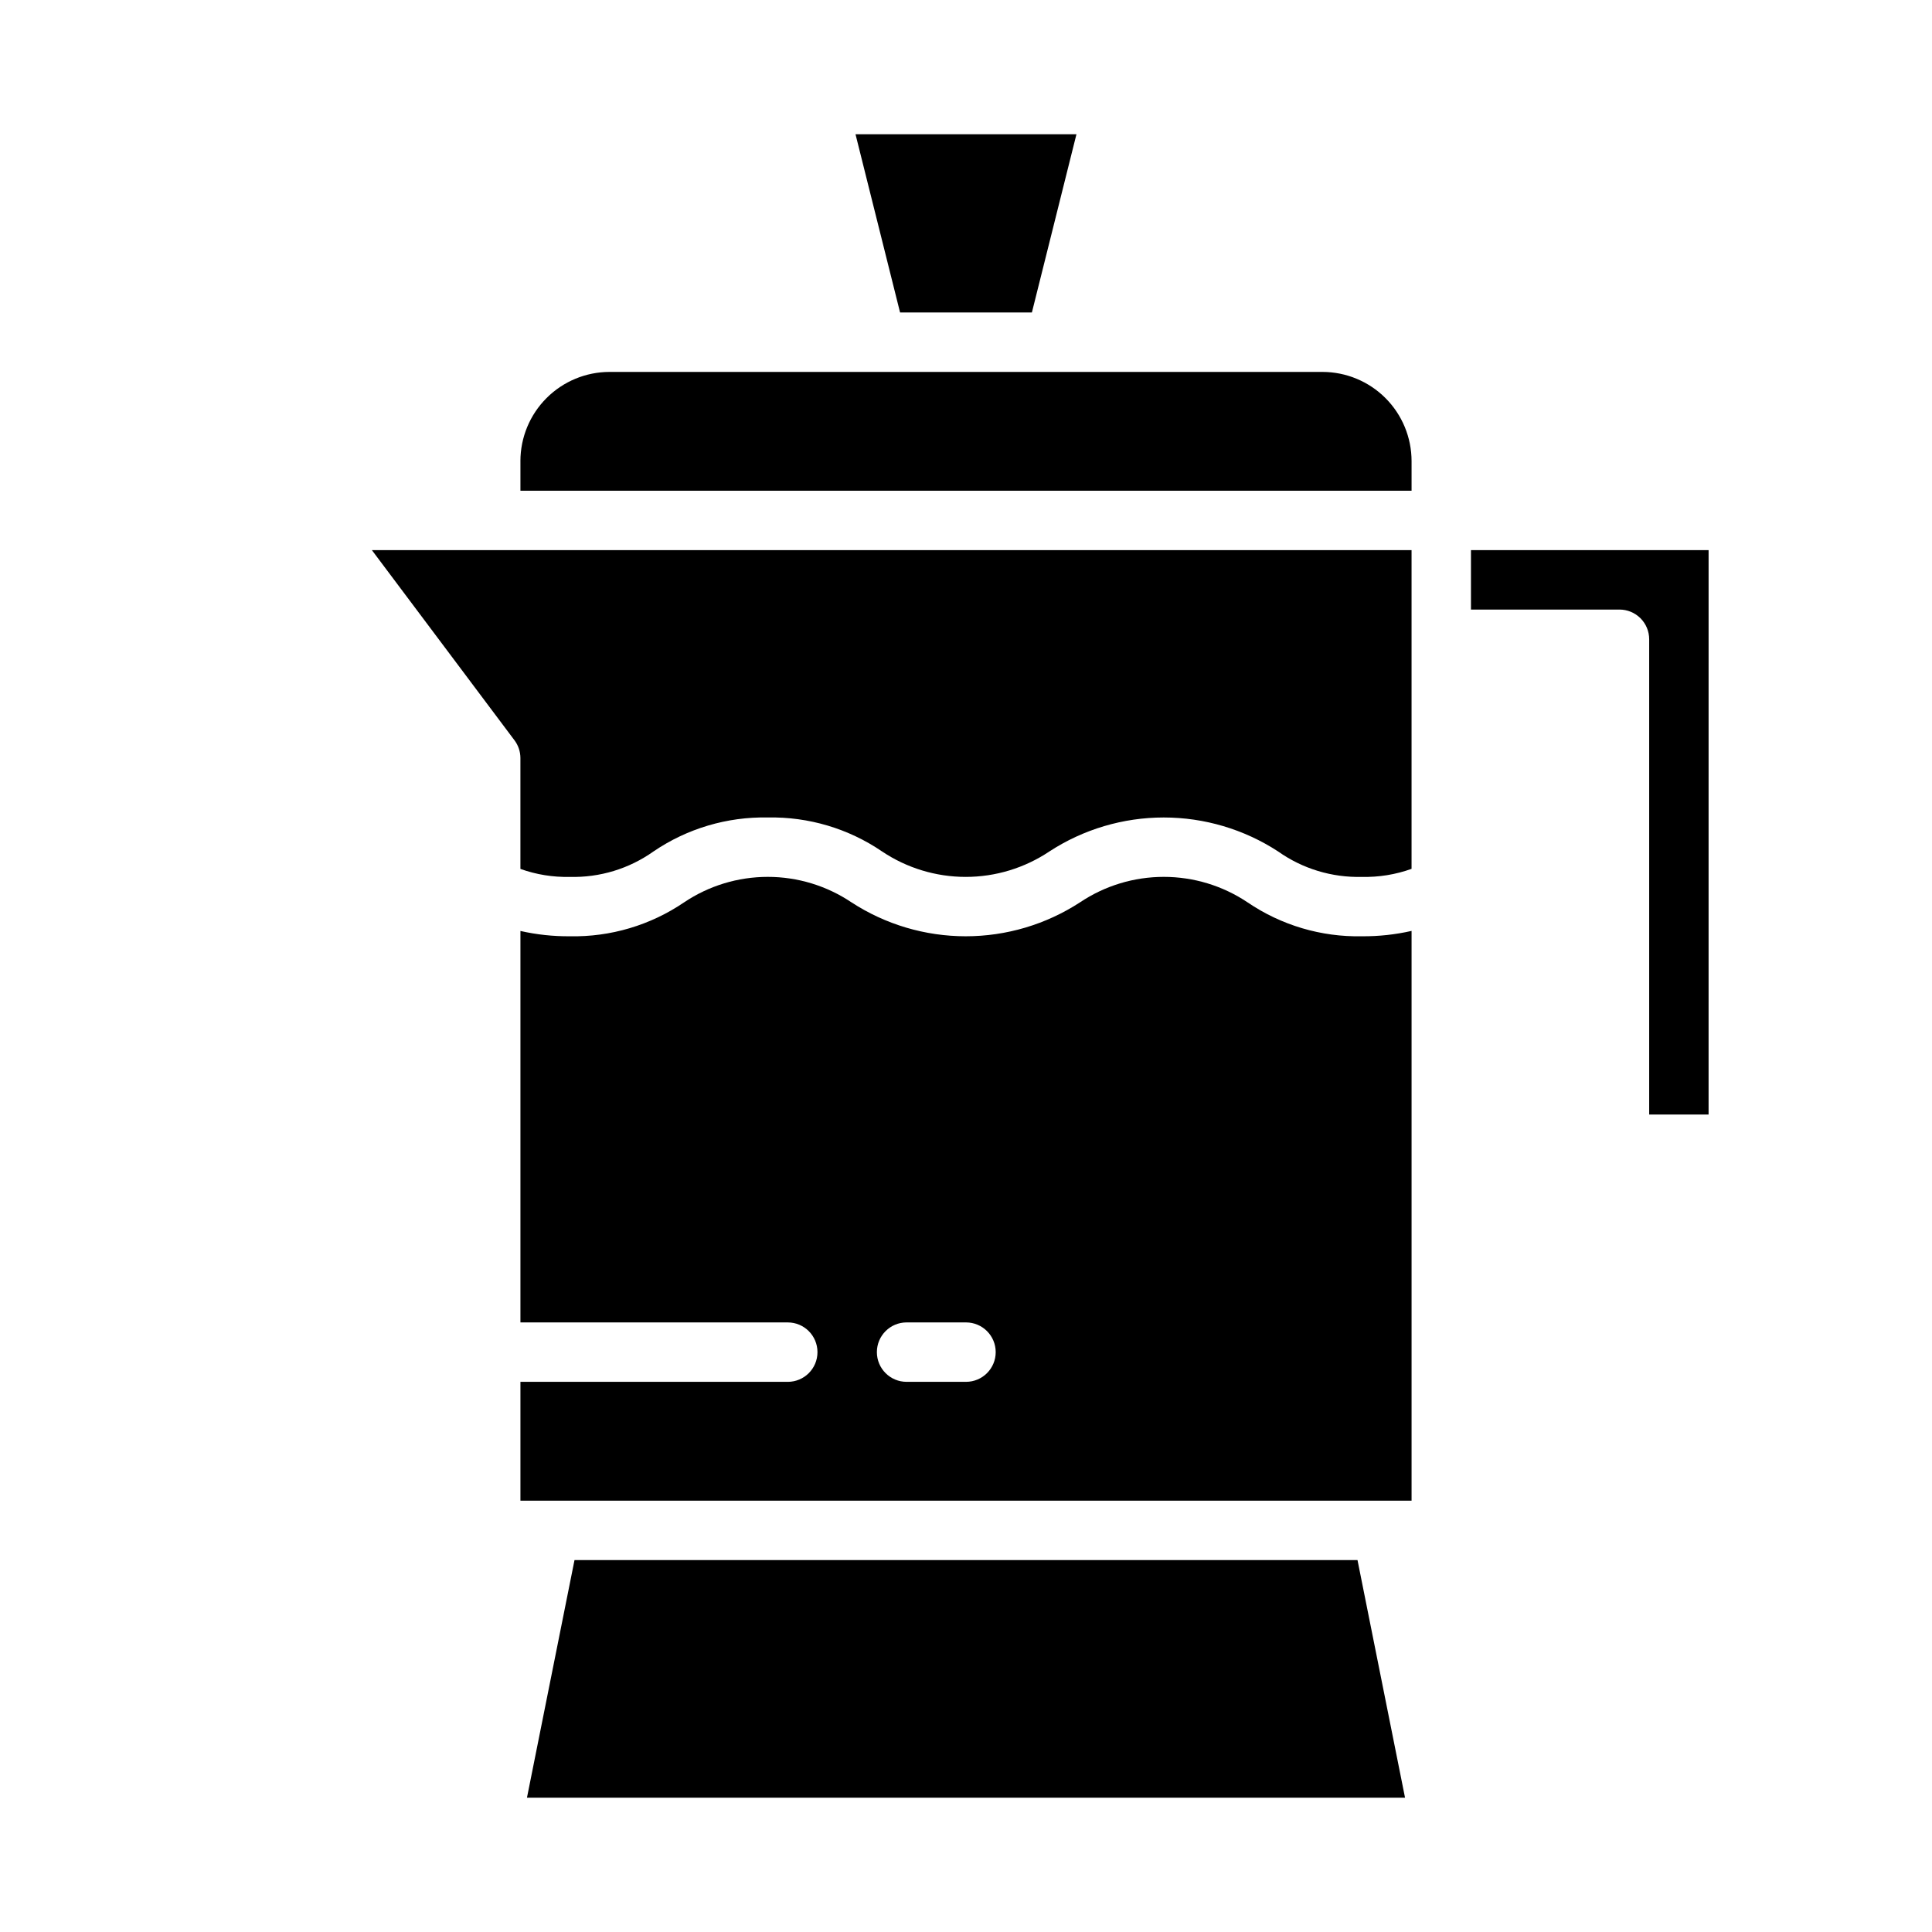
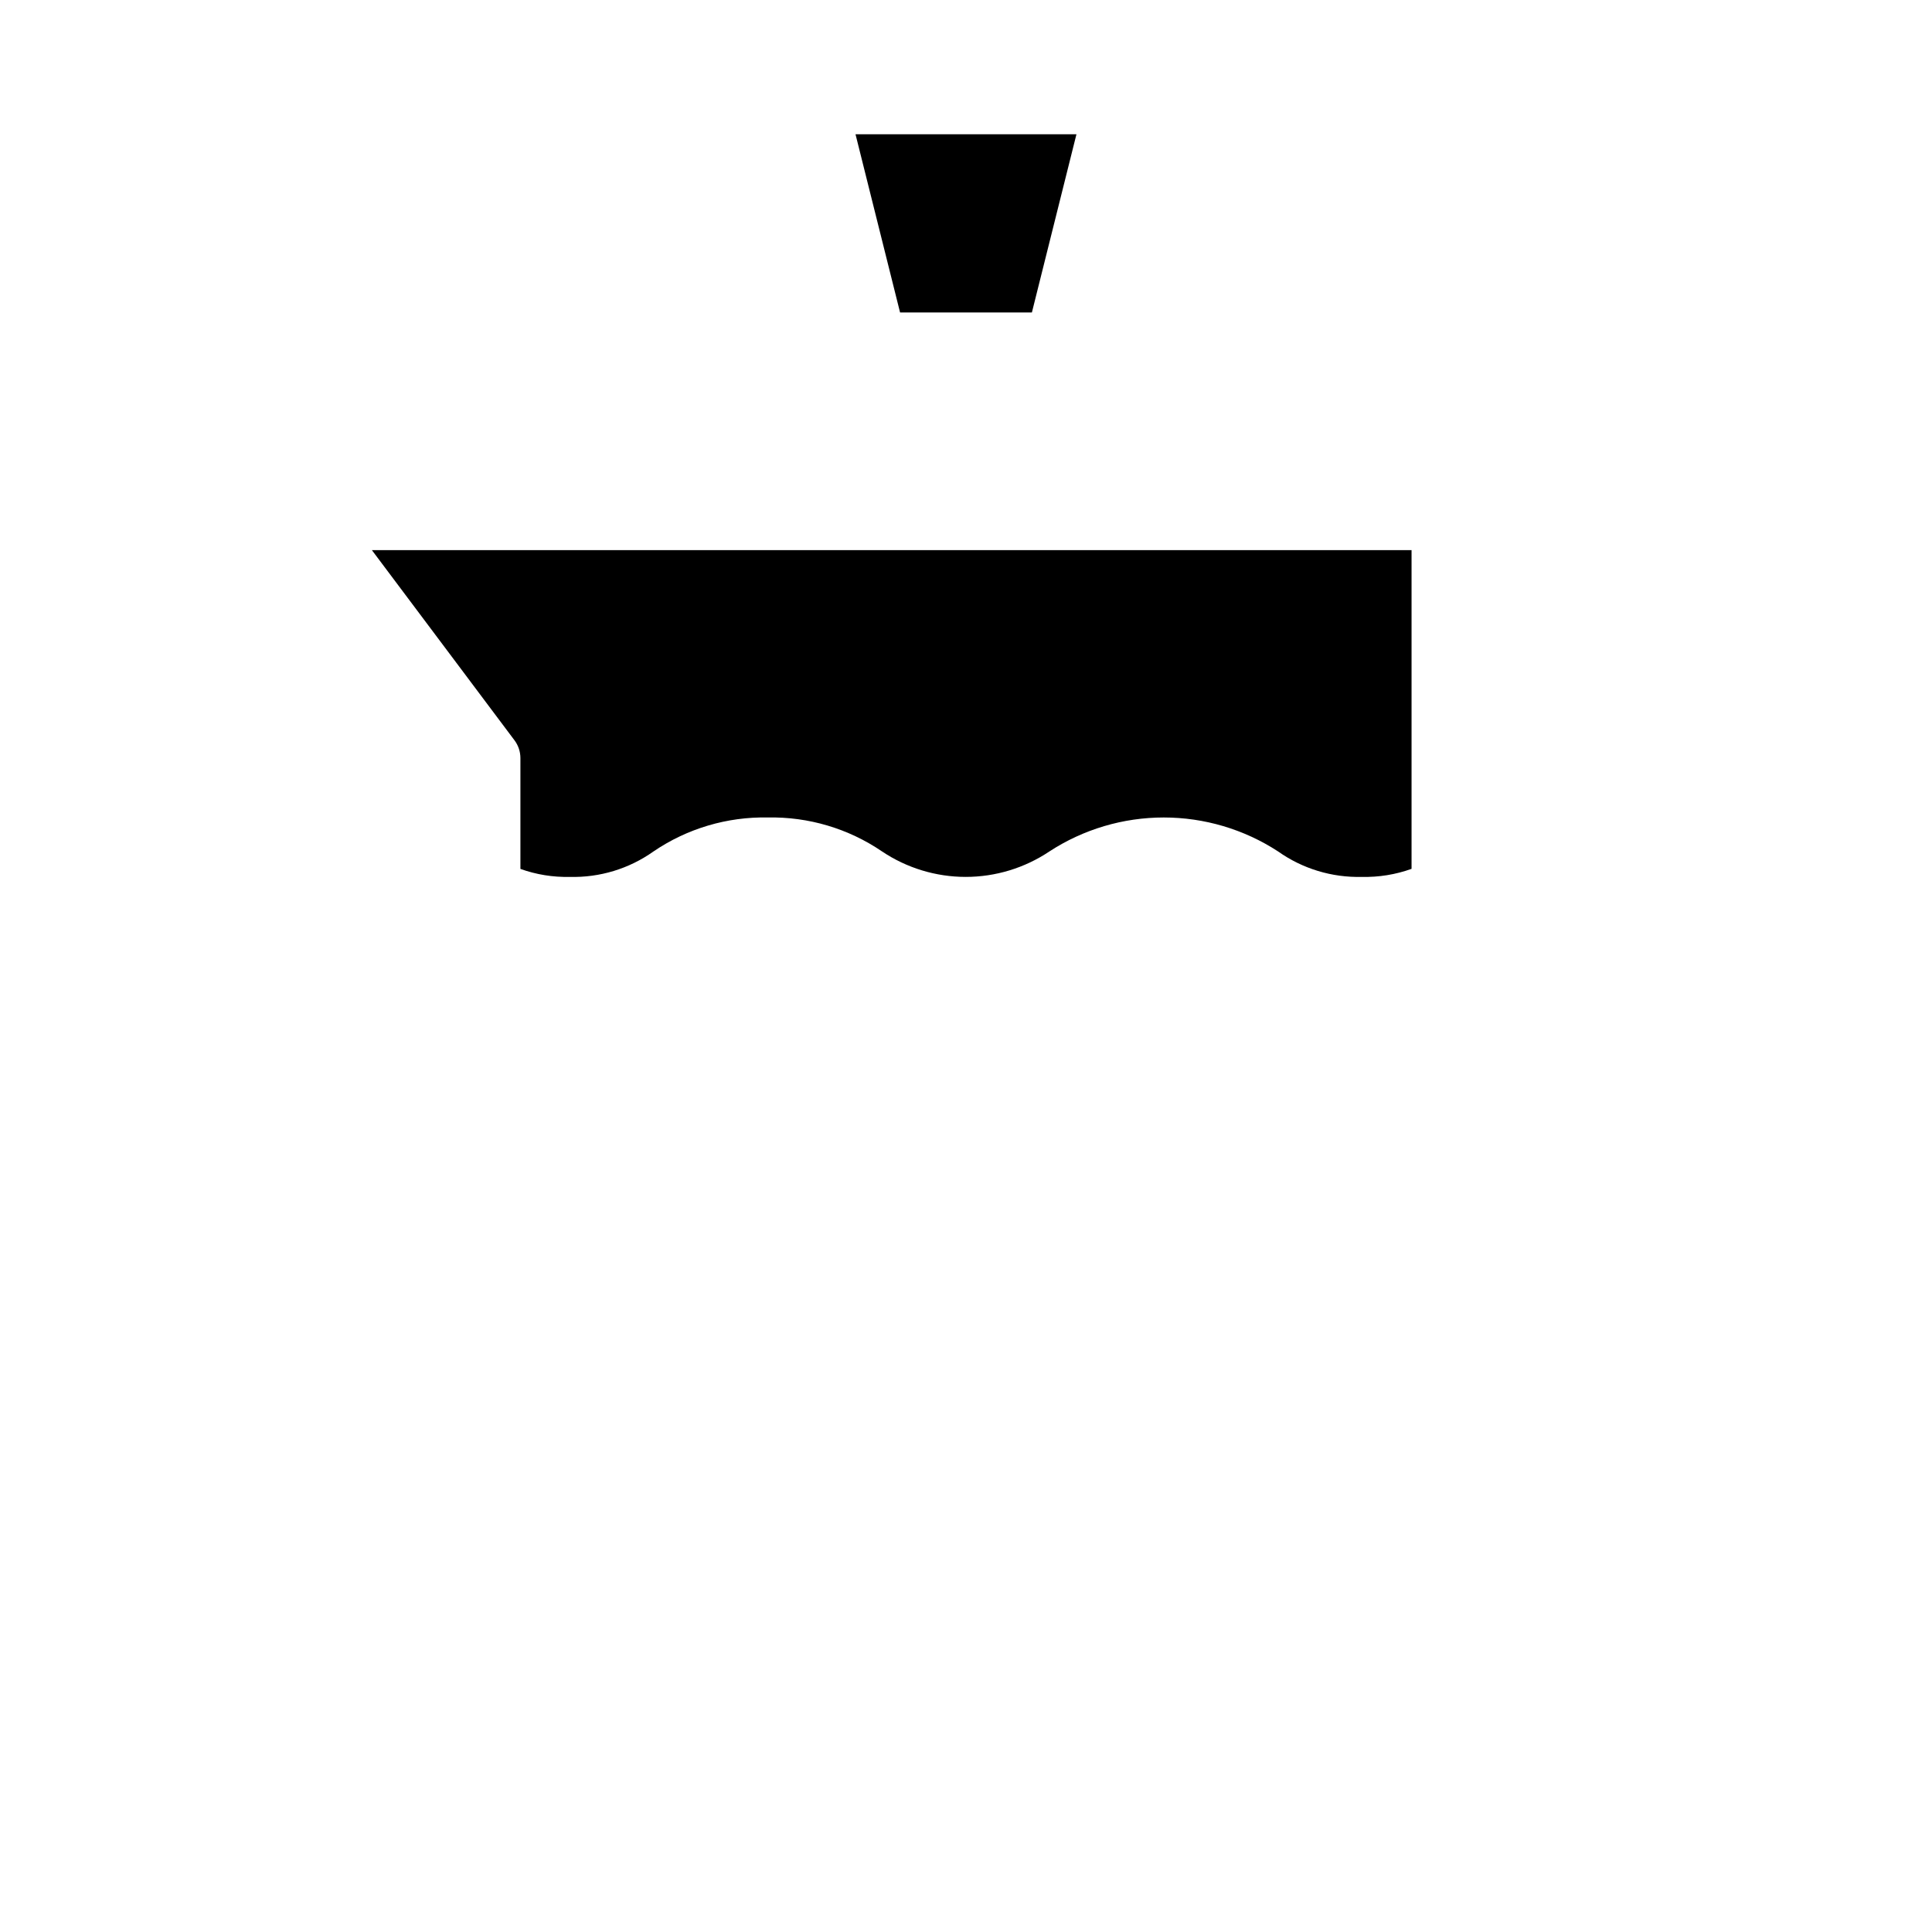
<svg xmlns="http://www.w3.org/2000/svg" fill="#000000" width="800px" height="800px" version="1.1" viewBox="144 144 512 512">
  <g>
    <path d="m429.27 179.58h-58.551l11.809 47.23h34.934z" />
-     <path d="m283.65 620.41h232.7l-12.598-62.977h-207.5z" />
-     <path d="m518.08 390.7c-4.316 0.98-8.734 1.457-13.16 1.422-10.793 0.223-21.383-2.922-30.309-8.992-6.566-4.402-14.293-6.75-22.199-6.75s-15.633 2.348-22.199 6.75c-9.012 5.867-19.531 8.992-30.285 8.992-10.75 0-21.273-3.125-30.281-8.992-6.559-4.402-14.277-6.75-22.176-6.75s-15.617 2.348-22.176 6.75c-8.914 6.066-19.5 9.211-30.281 8.992-4.406 0.035-8.797-0.438-13.094-1.406v103.74h70.848c4.348 0 7.871 3.527 7.871 7.875 0 4.348-3.523 7.871-7.871 7.871h-70.848v31.488h236.16zm-118.08 119.5h-15.746c-4.348 0-7.871-3.523-7.871-7.871 0-4.348 3.523-7.875 7.871-7.875h15.746c4.348 0 7.871 3.527 7.871 7.875 0 4.348-3.523 7.871-7.871 7.871z" />
-     <path d="m533.82 305.54h39.359c2.086 0 4.09 0.828 5.566 2.305 1.477 1.477 2.305 3.477 2.305 5.566v125.95h15.742l0.004-149.57h-62.977z" />
-     <path d="m281.92 266.18v7.871h236.16v-7.871c-0.008-6.262-2.496-12.266-6.922-16.691-4.43-4.43-10.434-6.918-16.695-6.926h-188.93c-6.262 0.008-12.266 2.496-16.691 6.926-4.43 4.426-6.918 10.43-6.926 16.691z" />
    <path d="m280.34 340.18c1.023 1.359 1.574 3.016 1.574 4.719v29.371c4.195 1.504 8.637 2.223 13.094 2.117 7.93 0.211 15.711-2.156 22.18-6.75 8.918-6.066 19.504-9.211 30.285-8.996 10.781-0.215 21.359 2.926 30.27 8.996 6.562 4.398 14.281 6.75 22.18 6.75 7.902 0 15.621-2.352 22.184-6.75 9.012-5.871 19.539-8.996 30.297-8.996s21.285 3.125 30.297 8.996c6.481 4.59 14.277 6.957 22.215 6.75 4.481 0.105 8.941-0.617 13.16-2.133v-84.461h-275.52z" />
  </g>
</svg>